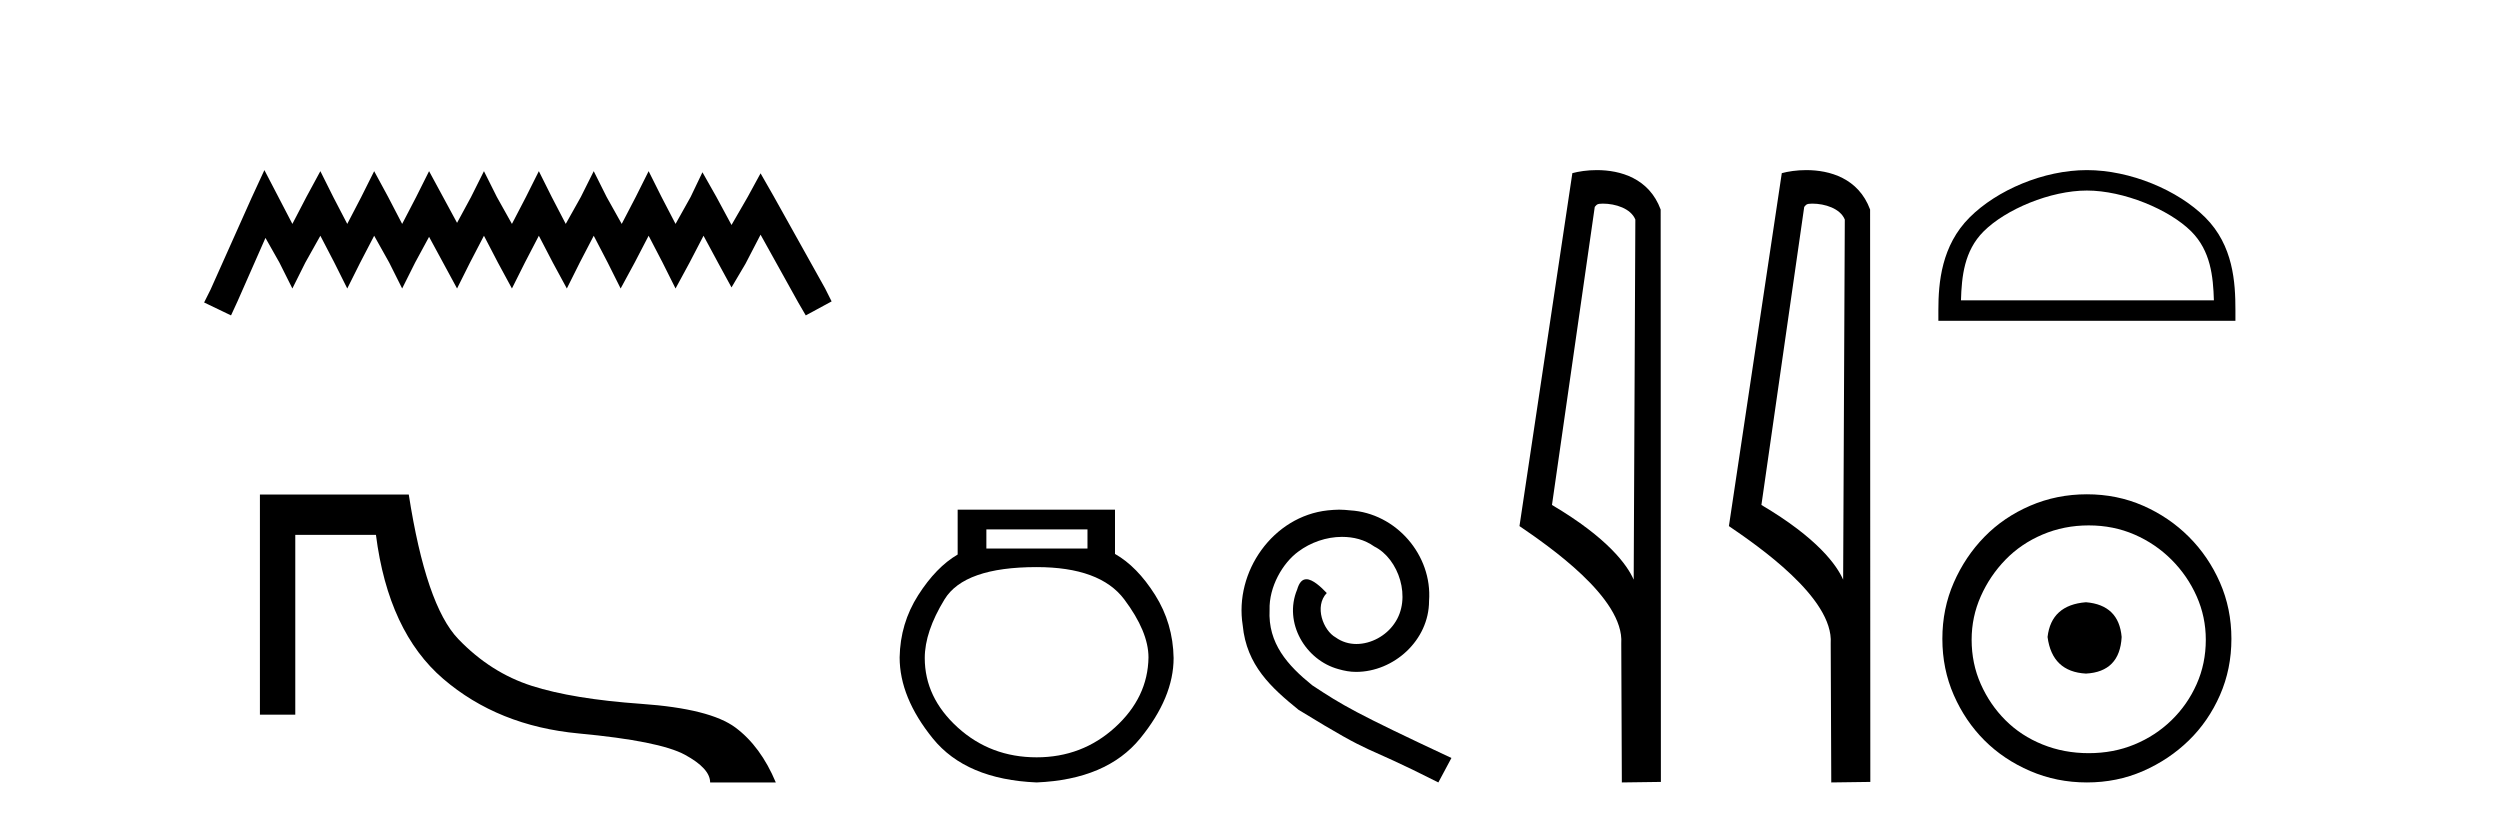
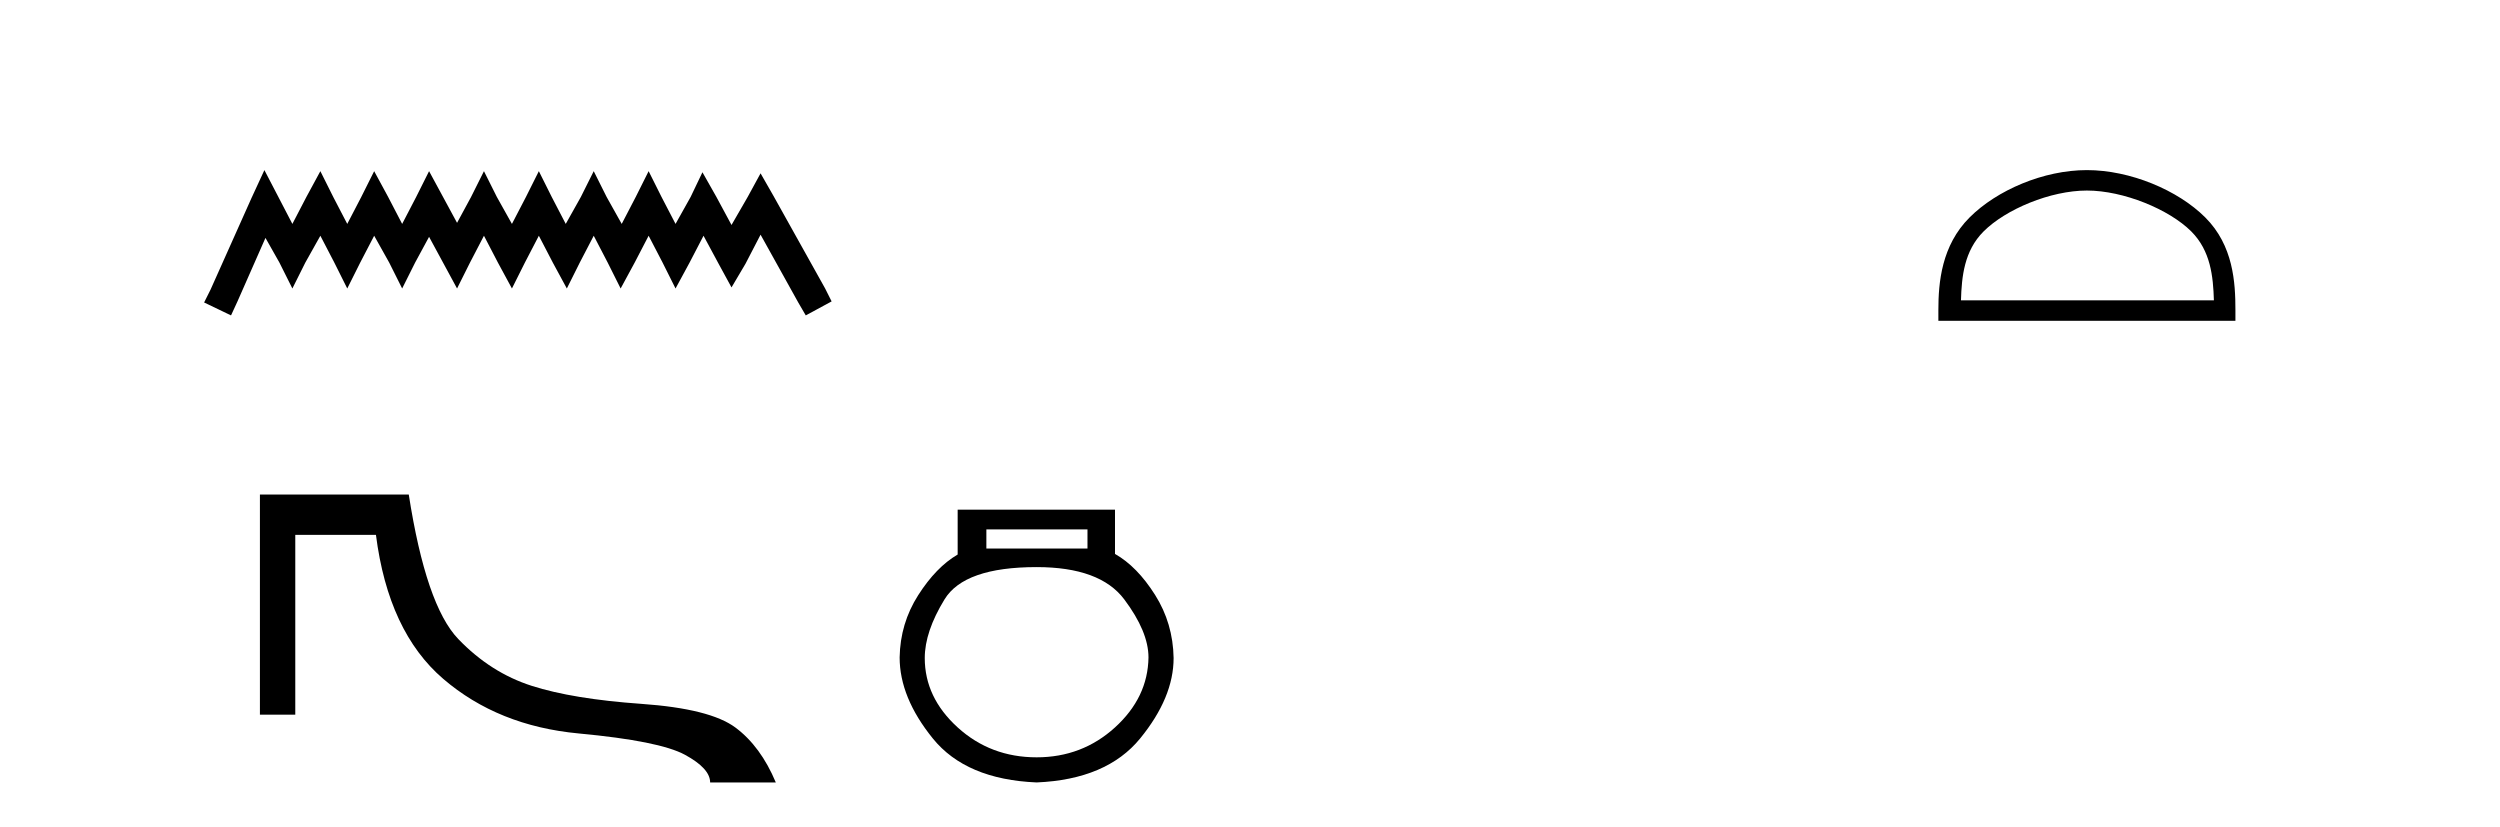
<svg xmlns="http://www.w3.org/2000/svg" width="124.0" height="41.0">
  <path d="M 13.114 8.437 L 12.473 9.825 L 10.444 14.363 L 10.124 15.003 L 11.459 15.644 L 11.779 14.95 L 13.167 11.8 L 13.861 13.028 L 14.502 14.309 L 15.142 13.028 L 15.89 11.693 L 16.584 13.028 L 17.224 14.309 L 17.865 13.028 L 18.559 11.693 L 19.306 13.028 L 19.947 14.309 L 20.588 13.028 L 21.282 11.747 L 21.976 13.028 L 22.67 14.309 L 23.31 13.028 L 24.004 11.693 L 24.698 13.028 L 25.392 14.309 L 26.033 13.028 L 26.727 11.693 L 27.421 13.028 L 28.115 14.309 L 28.755 13.028 L 29.449 11.693 L 30.143 13.028 L 30.784 14.309 L 31.478 13.028 L 32.172 11.693 L 32.866 13.028 L 33.507 14.309 L 34.201 13.028 L 34.895 11.693 L 35.642 13.081 L 36.283 14.256 L 36.977 13.081 L 37.724 11.64 L 39.593 15.003 L 39.966 15.644 L 41.248 14.95 L 40.927 14.309 L 38.365 9.718 L 37.724 8.597 L 37.084 9.771 L 36.283 11.159 L 35.535 9.771 L 34.841 8.544 L 34.254 9.771 L 33.507 11.106 L 32.813 9.771 L 32.172 8.49 L 31.531 9.771 L 30.837 11.106 L 30.09 9.771 L 29.449 8.49 L 28.809 9.771 L 28.061 11.106 L 27.367 9.771 L 26.727 8.49 L 26.086 9.771 L 25.392 11.106 L 24.645 9.771 L 24.004 8.49 L 23.364 9.771 L 22.67 11.053 L 21.976 9.771 L 21.282 8.49 L 20.641 9.771 L 19.947 11.106 L 19.253 9.771 L 18.559 8.49 L 17.918 9.771 L 17.224 11.106 L 16.53 9.771 L 15.89 8.49 L 15.196 9.771 L 14.502 11.106 L 13.808 9.771 L 13.114 8.437 Z" style="fill:#000000;stroke:none" />
  <path d="M 12.892 24.529 L 12.892 35.446 L 14.646 35.446 L 14.646 26.531 L 18.647 26.531 C 19.056 29.734 20.169 32.114 21.984 33.671 C 23.799 35.228 26.041 36.131 28.71 36.38 C 31.379 36.629 33.132 36.981 33.969 37.435 C 34.805 37.888 35.223 38.347 35.223 38.809 L 38.48 38.809 C 37.981 37.617 37.314 36.71 36.478 36.087 C 35.641 35.464 34.089 35.072 31.82 34.912 C 29.551 34.752 27.736 34.454 26.375 34.018 C 25.013 33.582 23.799 32.808 22.731 31.696 C 21.663 30.584 20.845 28.195 20.275 24.529 Z" style="fill:#000000;stroke:none" />
  <path d="M 53.939 26.259 L 53.939 27.208 L 48.924 27.208 L 48.924 26.259 ZM 51.417 28.128 Q 54.562 28.128 55.764 29.73 Q 56.965 31.332 56.965 32.608 Q 56.936 34.596 55.304 36.08 Q 53.672 37.563 51.417 37.563 Q 49.132 37.563 47.5 36.08 Q 45.868 34.596 45.868 32.638 Q 45.868 31.332 46.848 29.73 Q 47.827 28.128 51.417 28.128 ZM 47.5 25.279 L 47.5 27.505 Q 46.432 28.128 45.542 29.522 Q 44.652 30.917 44.622 32.608 Q 44.622 34.596 46.269 36.629 Q 47.916 38.661 51.417 38.809 Q 54.888 38.661 56.55 36.629 Q 58.211 34.596 58.211 32.638 Q 58.182 30.917 57.292 29.508 Q 56.402 28.098 55.304 27.475 L 55.304 25.279 Z" style="fill:#000000;stroke:none" />
-   <path d="M 66.422 25.279 C 66.234 25.279 66.046 25.297 65.859 25.314 C 63.142 25.604 61.212 28.354 61.639 31.019 C 61.827 33.001 63.057 34.111 64.406 35.205 C 68.421 37.665 67.294 36.759 71.342 38.809 L 71.991 37.596 C 67.174 35.341 66.593 34.983 65.09 33.992 C 63.86 33.001 62.886 31.908 62.971 30.251 C 62.937 29.106 63.621 27.927 64.389 27.364 C 65.004 26.902 65.79 26.629 66.559 26.629 C 67.14 26.629 67.686 26.766 68.165 27.107 C 69.378 27.705 70.044 29.687 69.156 30.934 C 68.746 31.532 68.011 31.942 67.276 31.942 C 66.918 31.942 66.559 31.839 66.251 31.617 C 65.636 31.276 65.175 30.08 65.807 29.414 C 65.517 29.106 65.107 28.73 64.799 28.73 C 64.594 28.73 64.441 28.884 64.338 29.243 C 63.655 30.883 64.748 32.745 66.388 33.189 C 66.679 33.274 66.969 33.326 67.259 33.326 C 69.138 33.326 70.881 31.754 70.881 29.807 C 71.052 27.534 69.241 25.45 66.969 25.314 C 66.798 25.297 66.61 25.279 66.422 25.279 Z" style="fill:#000000;stroke:none" />
-   <path d="M 79.501 10.1 C 80.126 10.1 80.89 10.34 81.113 10.89 L 81.031 28.751 L 81.031 28.751 C 80.714 28.034 79.773 26.699 76.978 25.046 L 79.1 10.263 C 79.2 10.157 79.197 10.1 79.501 10.1 ZM 81.031 28.751 L 81.031 28.751 C 81.031 28.751 81.031 28.751 81.031 28.751 L 81.031 28.751 L 81.031 28.751 ZM 79.204 8.437 C 78.726 8.437 78.295 8.505 77.989 8.588 L 75.366 26.094 C 76.754 27.044 80.567 29.648 80.415 31.91 L 80.443 38.809 L 82.38 38.783 L 82.369 10.393 C 81.793 8.837 80.362 8.437 79.204 8.437 Z" style="fill:#000000;stroke:none" />
-   <path d="M 89.889 10.1 C 90.514 10.1 91.279 10.34 91.502 10.89 L 91.42 28.751 L 91.42 28.751 C 91.103 28.034 90.162 26.699 87.366 25.046 L 89.489 10.263 C 89.588 10.157 89.585 10.1 89.889 10.1 ZM 91.42 28.751 L 91.42 28.751 C 91.42 28.751 91.42 28.751 91.42 28.751 L 91.42 28.751 L 91.42 28.751 ZM 89.592 8.437 C 89.114 8.437 88.683 8.505 88.377 8.588 L 85.754 26.094 C 87.142 27.044 90.955 29.648 90.803 31.91 L 90.831 38.809 L 92.768 38.783 L 92.757 10.393 C 92.181 8.837 90.75 8.437 89.592 8.437 Z" style="fill:#000000;stroke:none" />
  <path d="M 103.51 9.451 C 105.322 9.451 107.59 10.382 108.688 11.48 C 109.648 12.44 109.774 13.713 109.809 14.896 L 97.264 14.896 C 97.299 13.713 97.424 12.44 98.385 11.48 C 99.482 10.382 101.697 9.451 103.51 9.451 ZM 103.51 8.437 C 101.36 8.437 99.047 9.43 97.691 10.786 C 96.3 12.176 96.143 14.007 96.143 15.377 L 96.143 15.911 L 110.877 15.911 L 110.877 15.377 C 110.877 14.007 110.773 12.176 109.382 10.786 C 108.026 9.43 105.66 8.437 103.51 8.437 Z" style="fill:#000000;stroke:none" />
-   <path d="M 103.464 29.871 C 102.315 29.962 101.68 30.537 101.559 31.595 C 101.71 32.745 102.345 33.35 103.464 33.41 C 104.584 33.35 105.173 32.745 105.234 31.595 C 105.143 30.537 104.553 29.962 103.464 29.871 ZM 103.6 26.06 C 104.417 26.06 105.173 26.211 105.869 26.514 C 106.565 26.816 107.177 27.232 107.707 27.761 C 108.236 28.291 108.652 28.896 108.954 29.576 C 109.257 30.257 109.408 30.975 109.408 31.731 C 109.408 32.518 109.257 33.251 108.954 33.932 C 108.652 34.612 108.236 35.21 107.707 35.724 C 107.177 36.238 106.565 36.639 105.869 36.926 C 105.173 37.214 104.417 37.357 103.6 37.357 C 102.784 37.357 102.02 37.214 101.309 36.926 C 100.598 36.639 99.986 36.238 99.472 35.724 C 98.957 35.21 98.549 34.612 98.247 33.932 C 97.944 33.251 97.793 32.518 97.793 31.731 C 97.793 30.975 97.944 30.257 98.247 29.576 C 98.549 28.896 98.957 28.291 99.472 27.761 C 99.986 27.232 100.598 26.816 101.309 26.514 C 102.02 26.211 102.784 26.06 103.6 26.06 ZM 103.51 24.517 C 102.512 24.517 101.574 24.706 100.697 25.084 C 99.819 25.462 99.063 25.977 98.428 26.627 C 97.793 27.277 97.286 28.034 96.908 28.896 C 96.53 29.758 96.341 30.688 96.341 31.686 C 96.341 32.684 96.53 33.614 96.908 34.476 C 97.286 35.338 97.793 36.087 98.428 36.722 C 99.063 37.357 99.819 37.864 100.697 38.242 C 101.574 38.62 102.512 38.809 103.51 38.809 C 104.508 38.809 105.438 38.62 106.3 38.242 C 107.162 37.864 107.918 37.357 108.569 36.722 C 109.219 36.087 109.733 35.338 110.111 34.476 C 110.489 33.614 110.678 32.684 110.678 31.686 C 110.678 30.688 110.489 29.758 110.111 28.896 C 109.733 28.034 109.219 27.277 108.569 26.627 C 107.918 25.977 107.162 25.462 106.3 25.084 C 105.438 24.706 104.508 24.517 103.51 24.517 Z" style="fill:#000000;stroke:none" />
</svg>